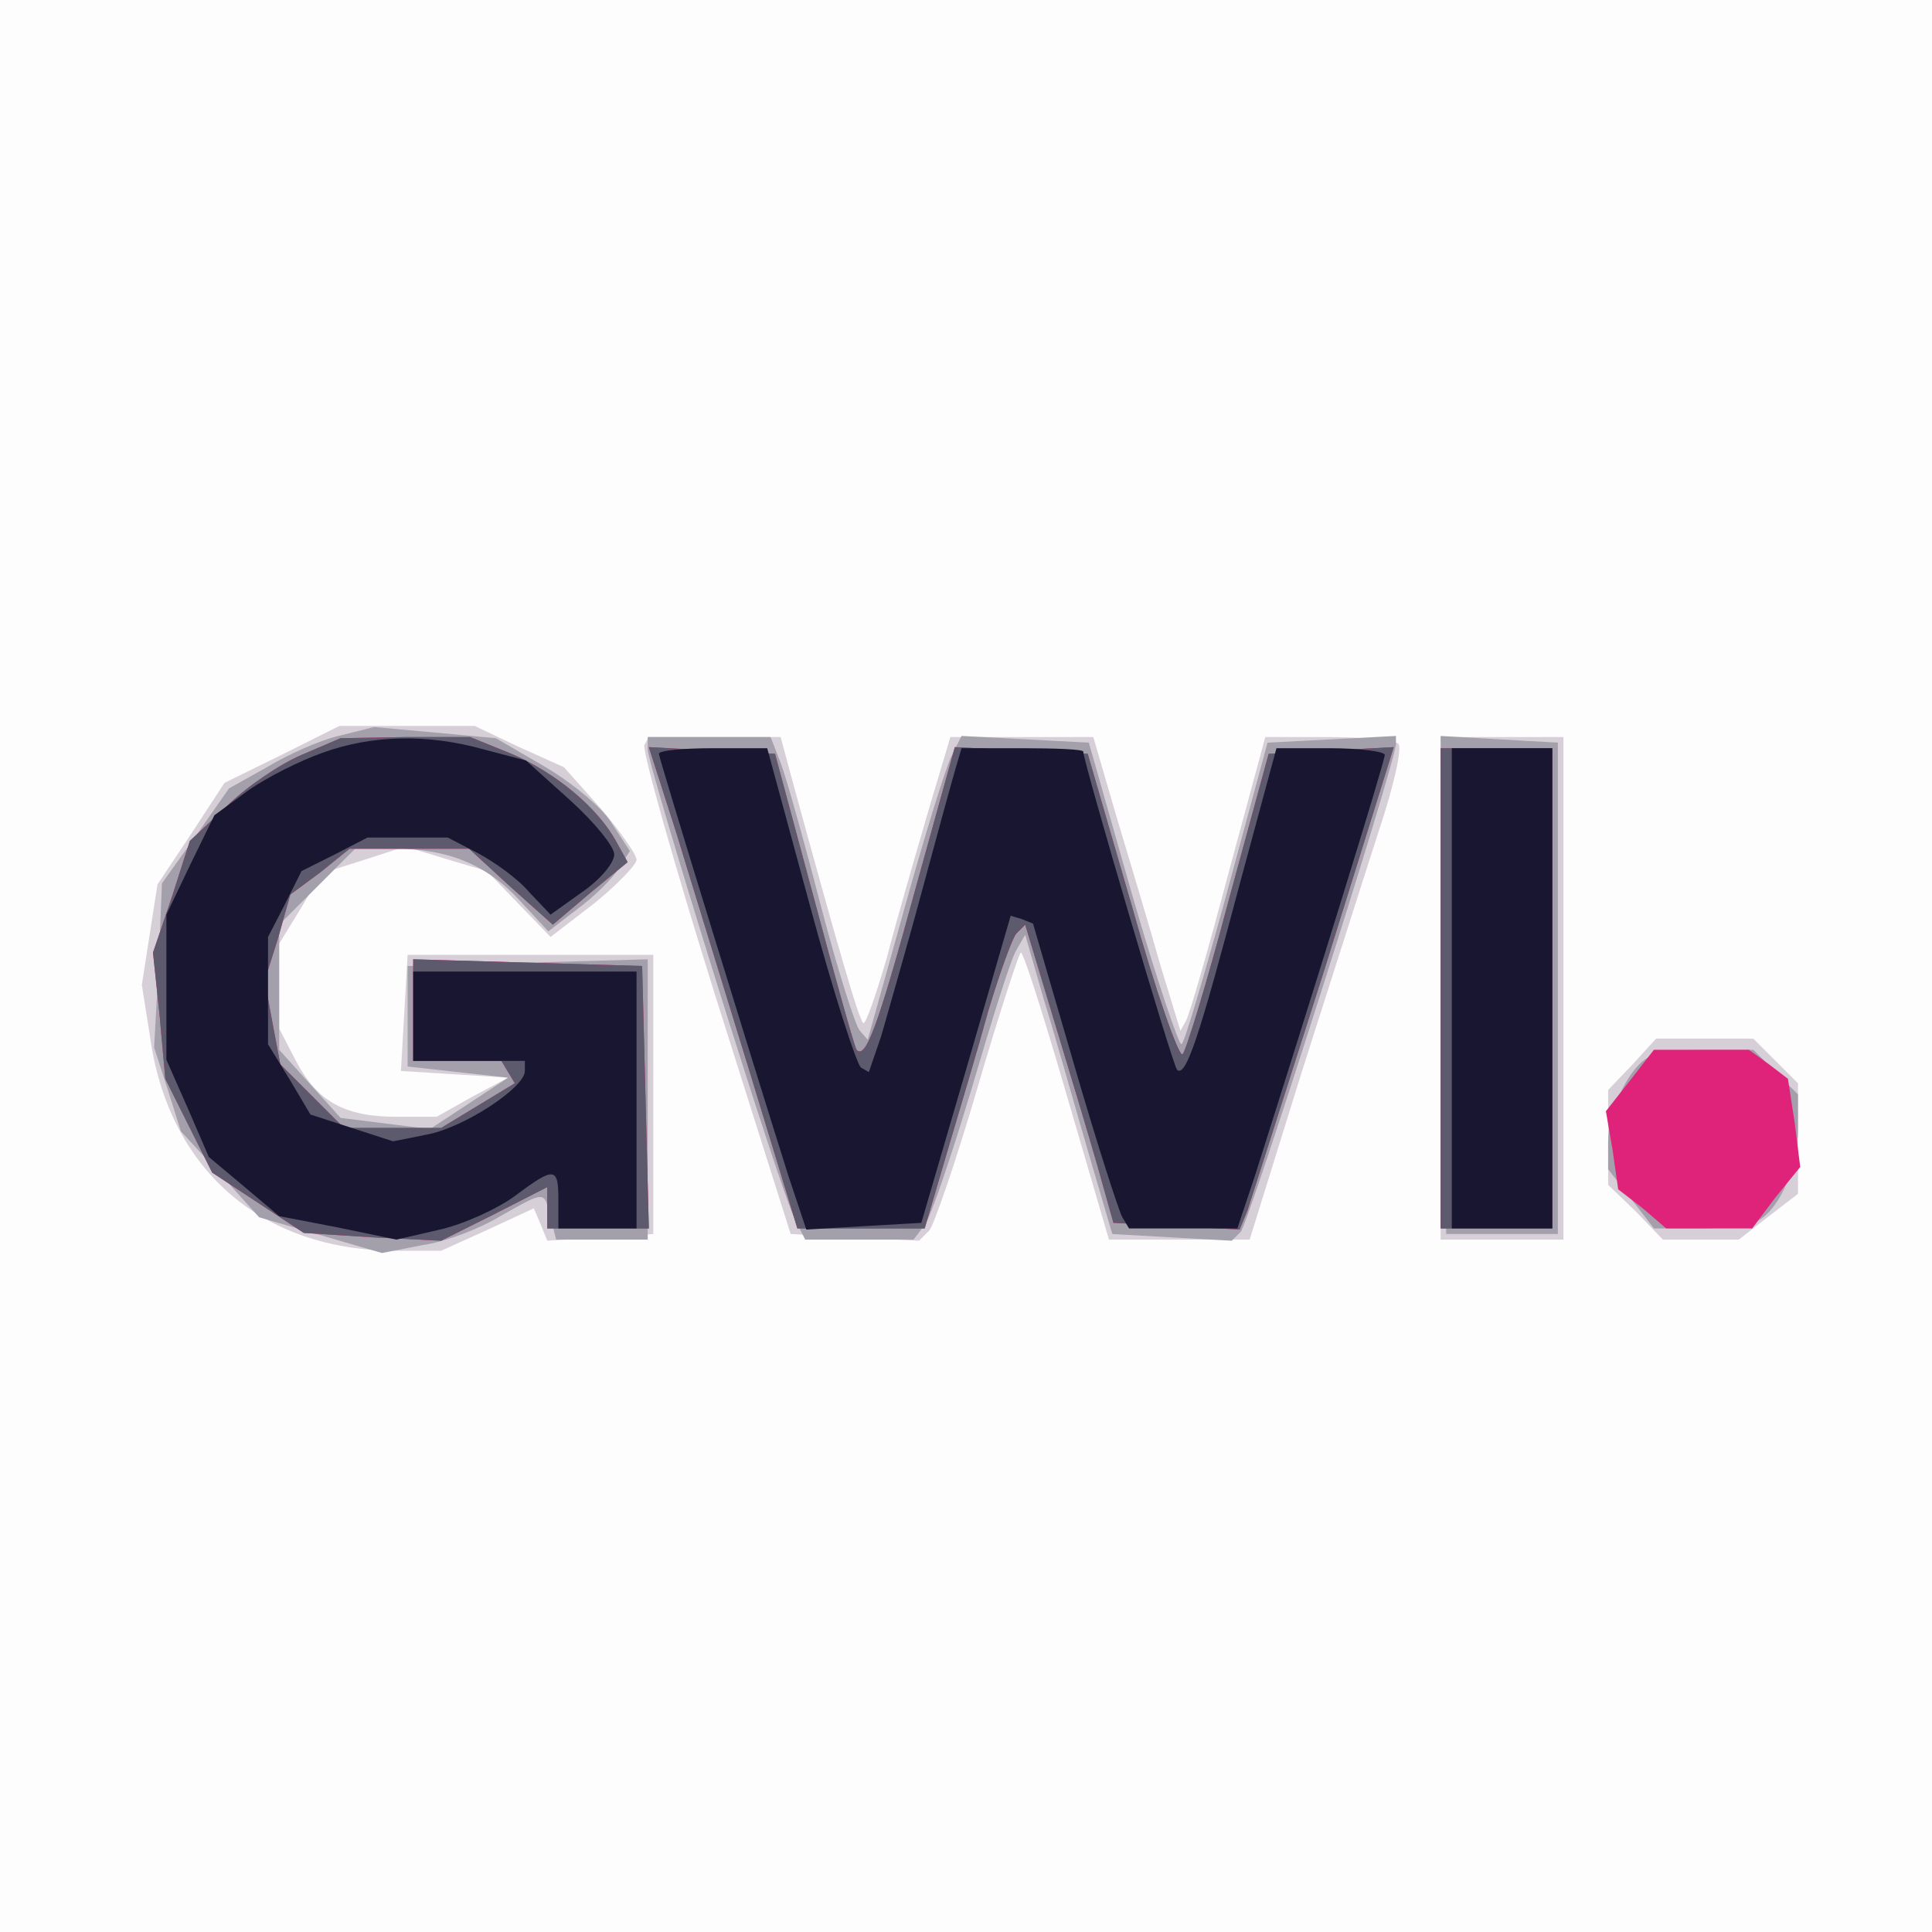
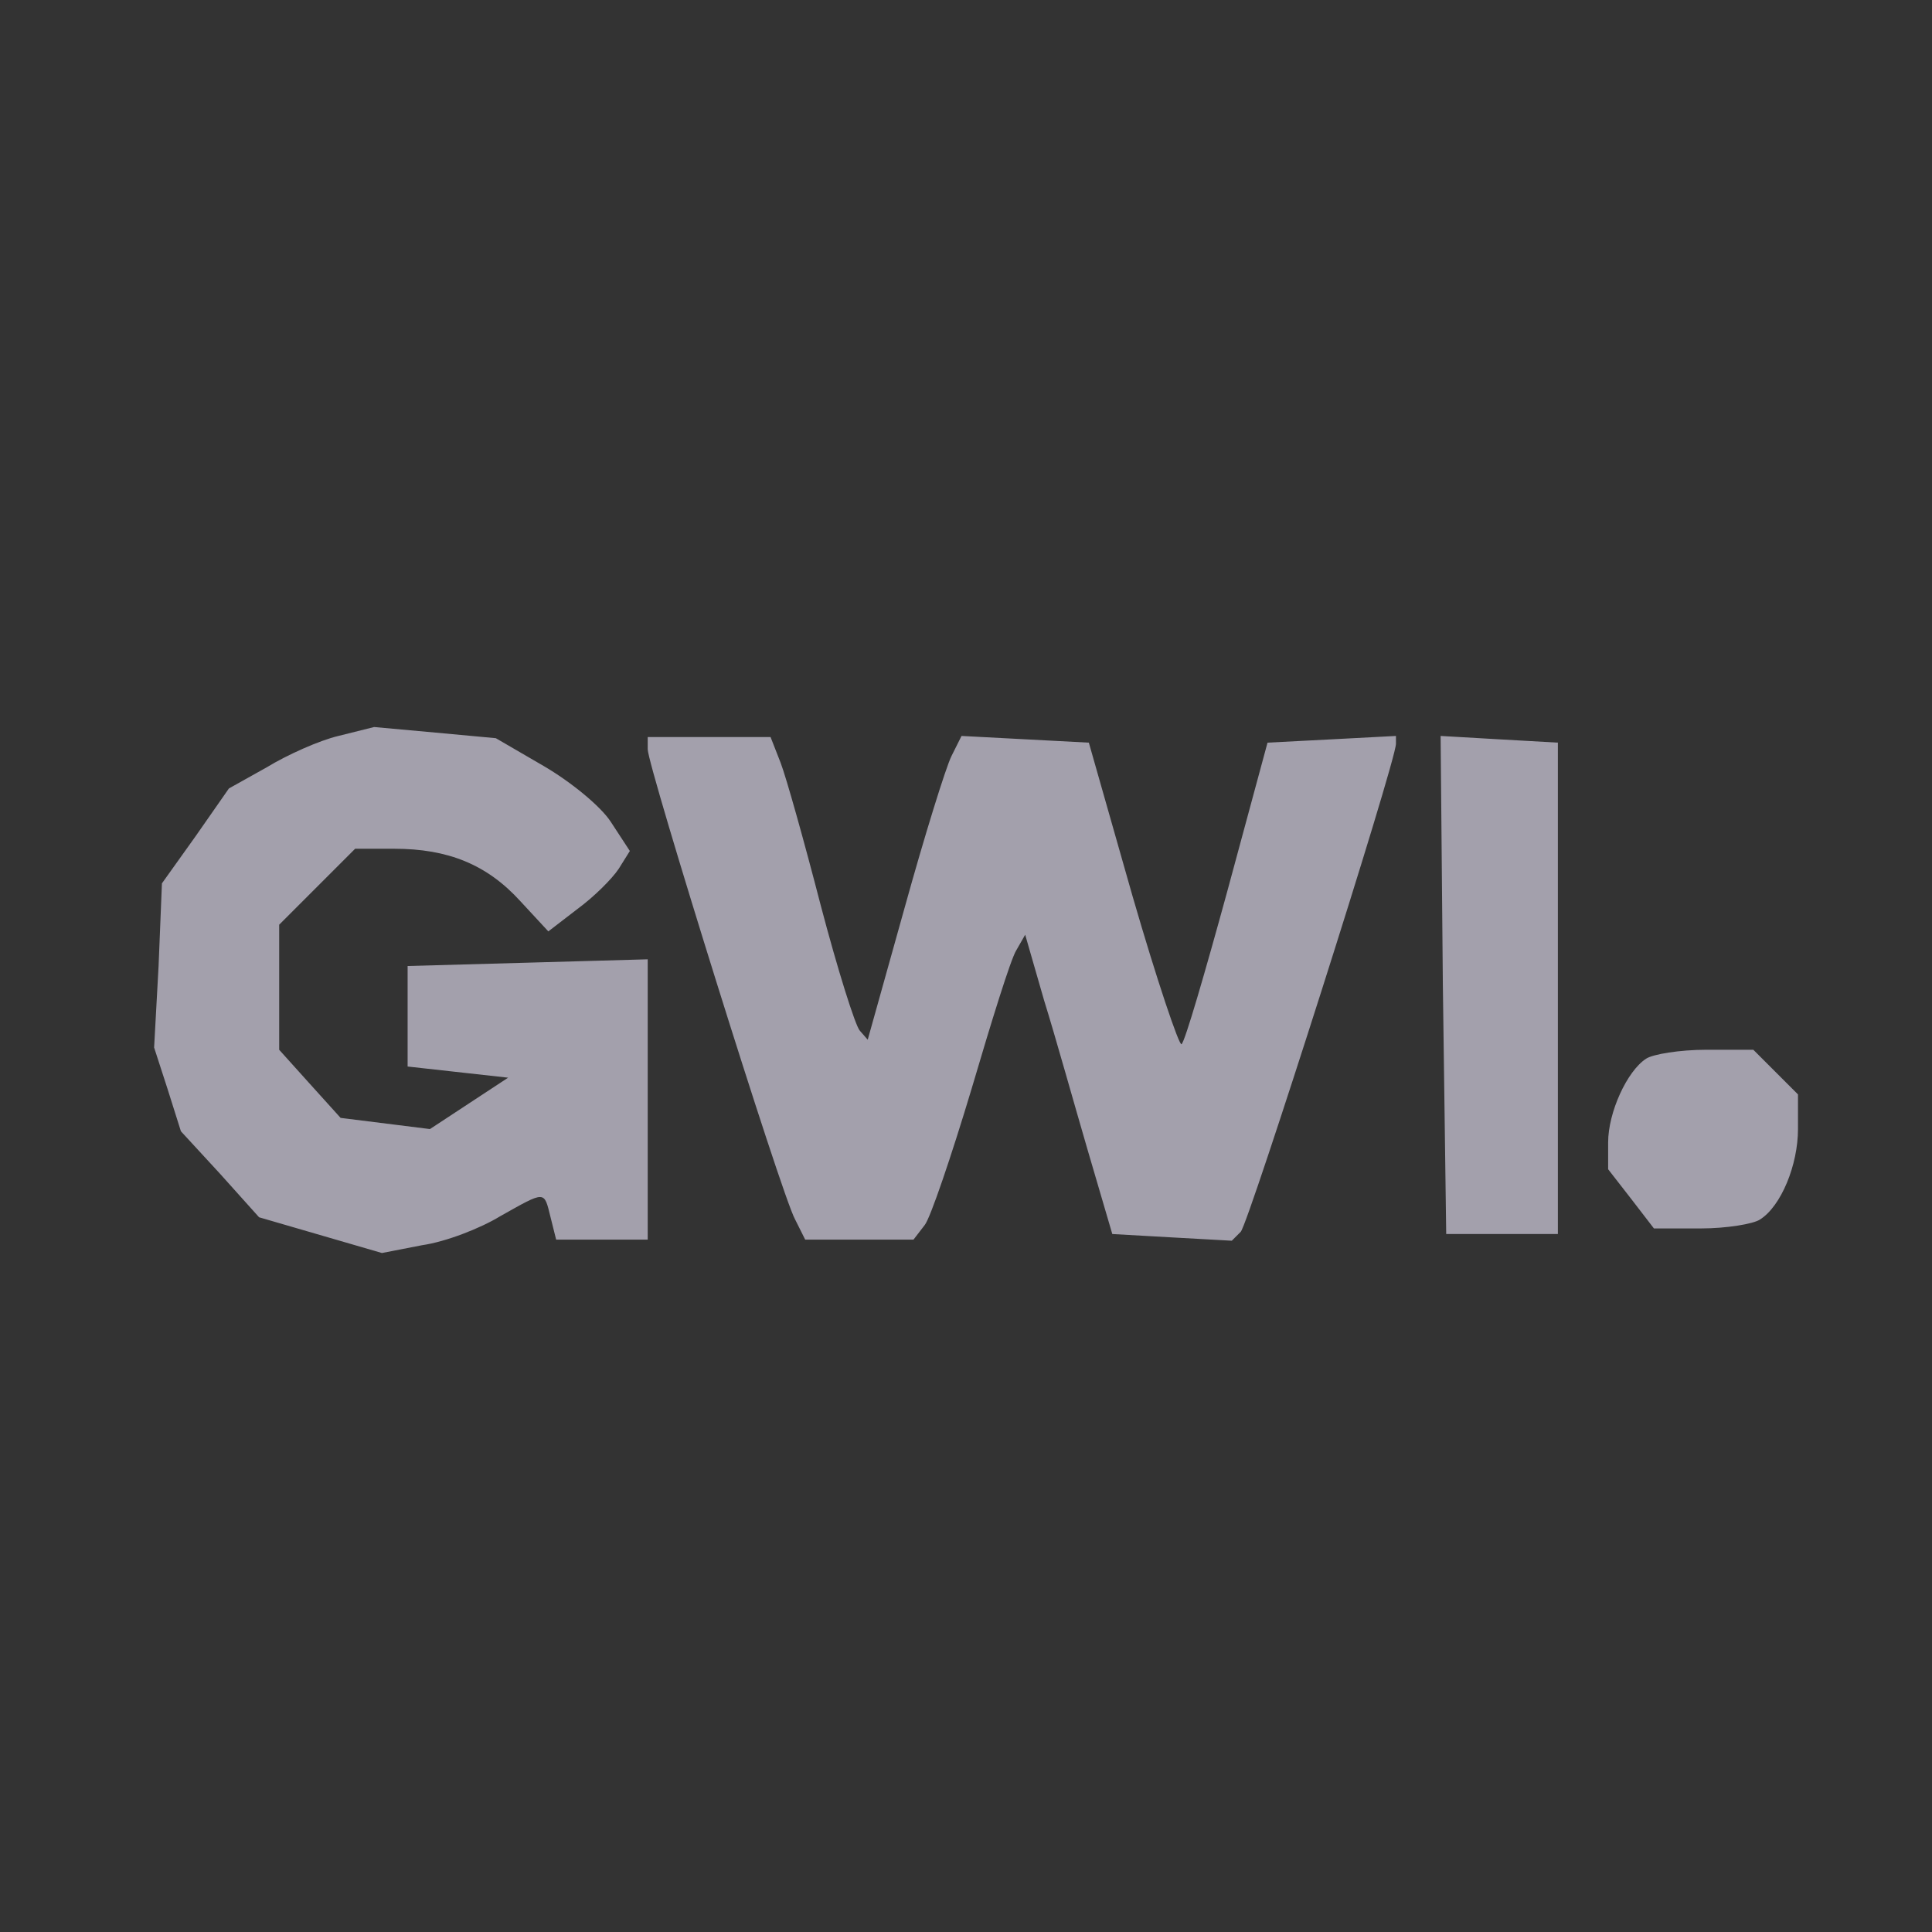
<svg xmlns="http://www.w3.org/2000/svg" version="1.2" baseProfile="tiny-ps" viewBox="0 0 173 173">
  <rect x="0" y="0" width="173" height="173" fill="#333333" stroke="none" />
  <title>GWI_Logo_BIMI</title>
  <g>
    <g fill="#fefdfe" transform="matrix(.1 0 0 -.1 0 173)">
-       <path d="M0 865V0h1730v1730H0V865z" />
-     </g>
+       </g>
    <g fill="#d7cfd7" transform="matrix(.1 0 0 -.1 0 173)">
-       <path d="m252 1054-51-25-30-46-30-45-7-45-7-45 7-44c16-121 100-194 221-194h40l42 19 41 19 6-14 6-15 47 3 48 3v250H365l-3-52-3-52 48-3 48-3-32-17-32-18h-36c-47 0-71 14-90 50l-15 29v76l19 31 19 32 38 12 37 12 36-11 37-11 28-29 29-30 39 30c21 17 38 35 38 39 0 5-15 26-32 46l-33 37-40 18-40 19H304l-52-26zm325 9c-2-5 26-105 63-223l68-215 57-3 58-3 9 9c4 4 24 62 43 127s37 120 39 122 20-55 41-127l38-130h126l46 148c26 81 57 179 70 219 13 39 21 74 17 77-3 3-31 6-62 6h-57l-33-122c-18-68-35-127-38-132l-5-9-18 59c-9 32-27 92-39 132l-21 72H851l-20-67c-11-38-28-96-37-131-10-34-19-60-21-58-4 3-23 69-64 219l-10 37H581l-4-7zm713-218V620h110v450h-110V845zm172-68-22-23v-85l25-24 24-25h68l27 21 26 20v99l-20 20-20 20h-87l-21-23z" />
-     </g>
+       </g>
    <g fill="#a3a0ac" transform="matrix(.1 0 0 -.1 0 173)">
      <path d="M303 1071c-17-4-46-17-64-28l-34-19-30-43-30-42-3-74-4-73 12-37 12-38 35-38 35-39 55-16 55-16 36 7c21 3 52 15 70 26 41 23 39 23 45-1l5-20h82v251l-107-3-108-3v-90l45-5 45-5-35-23-35-23-40 5-40 5-28 31-27 30v112l34 34 34 34h35c48 0 83-14 113-47l25-27 26 20c15 11 31 27 37 36l10 16-17 26c-9 14-36 36-60 50l-43 25-54 5-55 5-32-8zm277-12c0-15 120-400 132-421l9-18h97l10 13c5 6 24 62 42 122 18 61 35 116 40 124l8 14 17-59c10-32 27-93 39-134l22-75 53-3 54-3 8 8c7 7 139 421 139 437v7l-57-3-58-3-36-133c-20-73-38-135-41-137-2-2-22 57-44 133l-39 137-57 3-57 3-9-18c-5-10-24-71-42-136l-33-118-7 8c-4 4-20 55-35 112-15 58-31 115-36 128l-9 23H580v-11zm712-211 3-223h100v440l-53 3-52 3 2-223zm182-66c-17-11-34-48-34-75v-24l21-27 20-26h42c23 0 47 4 53 8 19 12 34 49 34 81v31l-20 20-20 20h-42c-24 0-48-4-54-8z" />
    </g>
    <g fill="#e0237a" transform="matrix(.1 0 0 -.1 0 173)">
-       <path d="M270 1054c-19-8-50-29-67-46l-33-31-16-50-17-50 6-57 5-56 21-42 21-42 41-27 41-27 62-4 61-3 48 24 47 24v-37h91l-3 118-3 117-102 3-103 3v-91h79l6-10 6-10-33-20-33-20h-87l-28 28-29 29-7 37-7 38 12 38 11 39 27 20 26 21h107l37-34 38-34 33 28 34 28-10 18c-16 30-54 62-94 79l-37 15h-58l-58-1-35-15zm336-71c13-43 43-140 66-215l42-138h114l20 68c11 37 28 94 37 127 10 33 21 64 25 69l8 8 25-83c14-46 32-106 40-134l14-50 57-3 56-3 7 17c3 9 34 106 69 216l62 199-56-3-56-3-36-132c-19-72-38-134-41-137-3-4-24 56-45 131l-40 138-59 3-60 3-35-126c-34-125-45-154-53-145-2 3-19 64-38 135l-35 130-57 3-56 3 25-78zm684-138V630h100v430h-100V845zm170-82-22-28 6-35 5-35 22-17 21-18h77l21 28 22 27-5 40-6 39-17 13-18 13h-85l-21-27z" />
-     </g>
+       </g>
    <g fill="#5d5a6d" transform="matrix(.1 0 0 -.1 0 173)">
-       <path d="M270 1054c-19-8-50-29-67-46l-33-31-16-50-17-50 6-57 5-56 21-42 21-42 41-27 41-27 62-4 61-3 48 24 47 24v-37h91l-3 118-3 117-102 3-103 3v-91h79l6-10 6-10-33-20-33-20h-87l-28 28-29 29-7 37-7 38 12 38 11 39 27 20 26 21h107l37-34 38-34 33 28 34 28-10 18c-16 30-54 62-94 79l-37 15h-58l-58-1-35-15zm336-71c13-43 43-140 66-215l42-138h114l20 68c11 37 28 94 37 127 10 33 21 64 25 69l8 8 25-83c14-46 32-106 40-134l14-50 57-3 56-3 7 17c3 9 34 106 69 216l62 199-56-3-56-3-36-132c-19-72-38-134-41-137-3-4-24 56-45 131l-40 138-59 3-60 3-35-126c-34-125-45-154-53-145-2 3-19 64-38 135l-35 130-57 3-56 3 25-78zm684-138V630h100v430h-100V845z" />
-     </g>
+       </g>
    <g fill="#191631" transform="matrix(.1 0 0 -.1 0 173)">
-       <path d="M289 1056c-20-7-50-22-67-34l-30-22-22-45-21-44V781l19-43 19-44 31-26 32-27 52-10 53-11 39 9c22 5 52 19 67 30 36 27 39 26 39-4v-25h70v230H370v-80h100v-9c0-15-55-51-88-57l-30-6-37 12-37 12-19 32-19 31v96l15 29 15 30 30 15 29 15h72l27-14c15-8 36-23 46-35l19-20 28 20c16 11 29 26 29 34 0 7-18 29-39 48l-40 36-38 10c-50 14-100 13-144-3zm301-1c0-4 86-283 116-378l16-48 51 3 52 3 40 137 40 138 10-3 10-4 37-127c20-69 40-131 43-136l6-10h97l16 48c53 167 116 370 116 376 0 3-22 6-49 6h-48l-33-122c-36-136-48-173-56-166-4 4-84 276-84 285 0 2-24 3-54 3h-55l-5-17c-3-10-17-61-31-113s-31-110-36-128l-11-32-7 4c-4 3-25 68-46 146l-38 140h-49c-26 0-48-2-48-5zm710-210V630h90v430h-90V845z" />
-     </g>
+       </g>
  </g>
</svg>